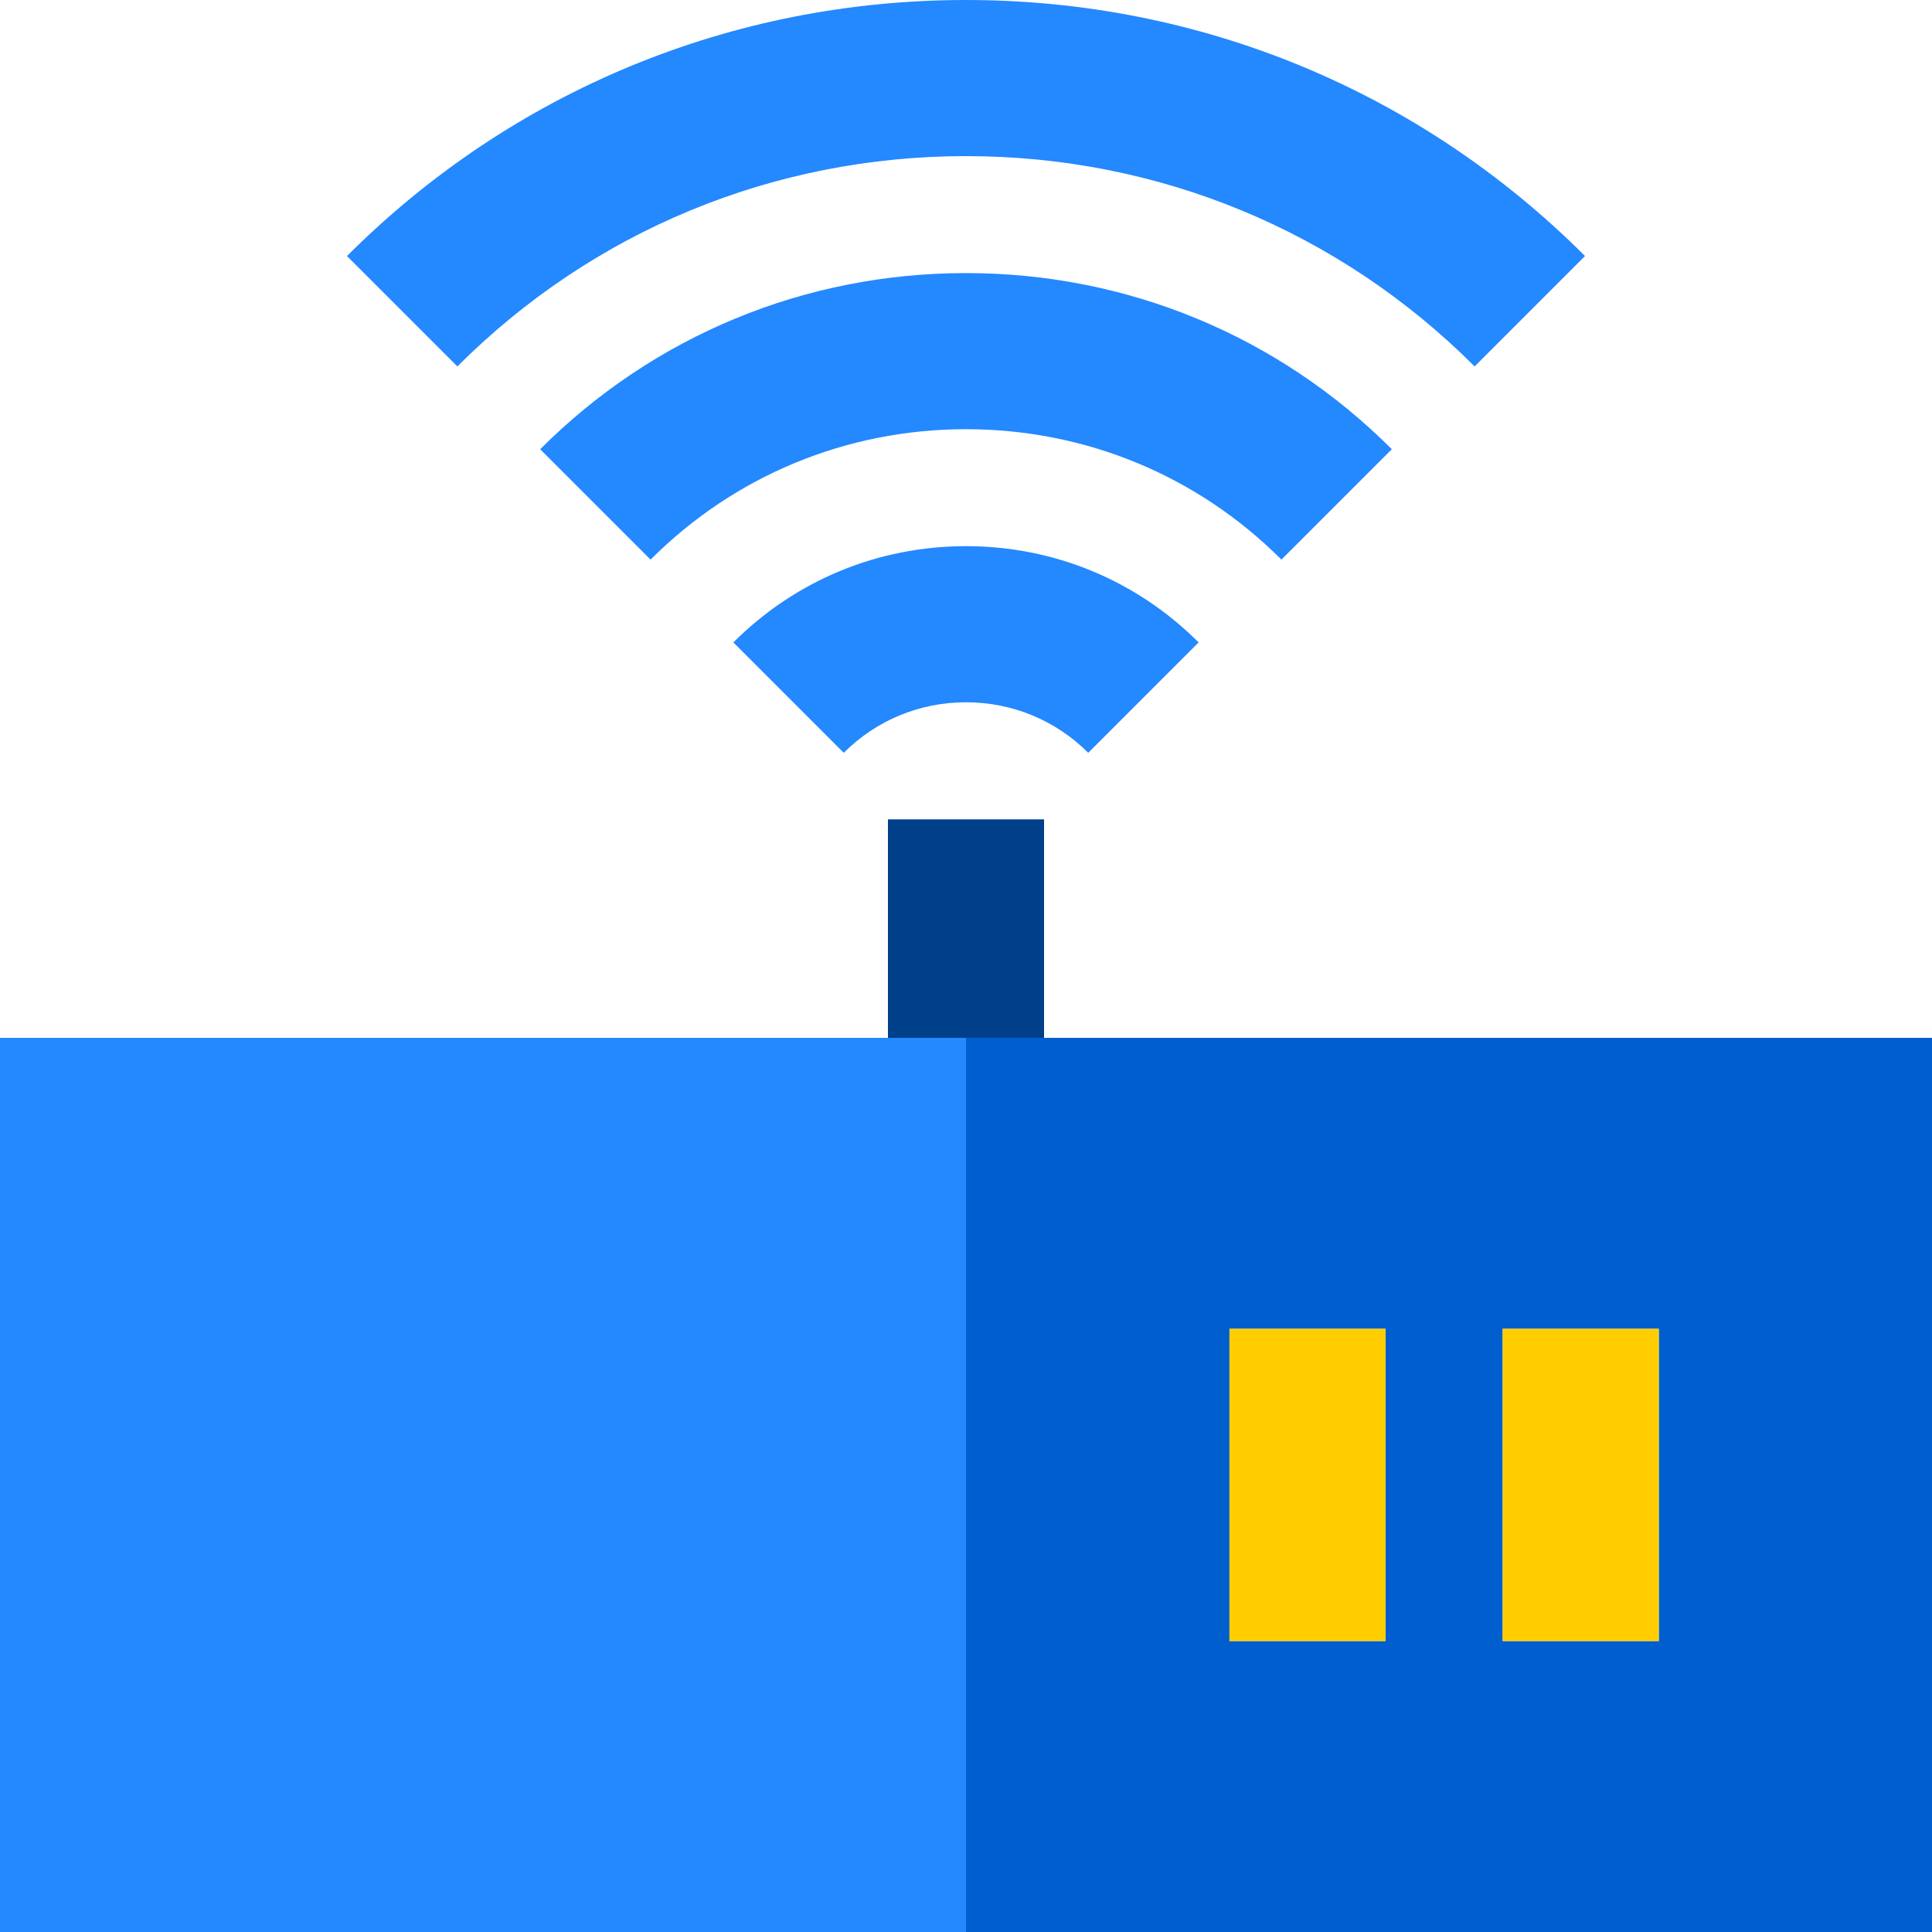
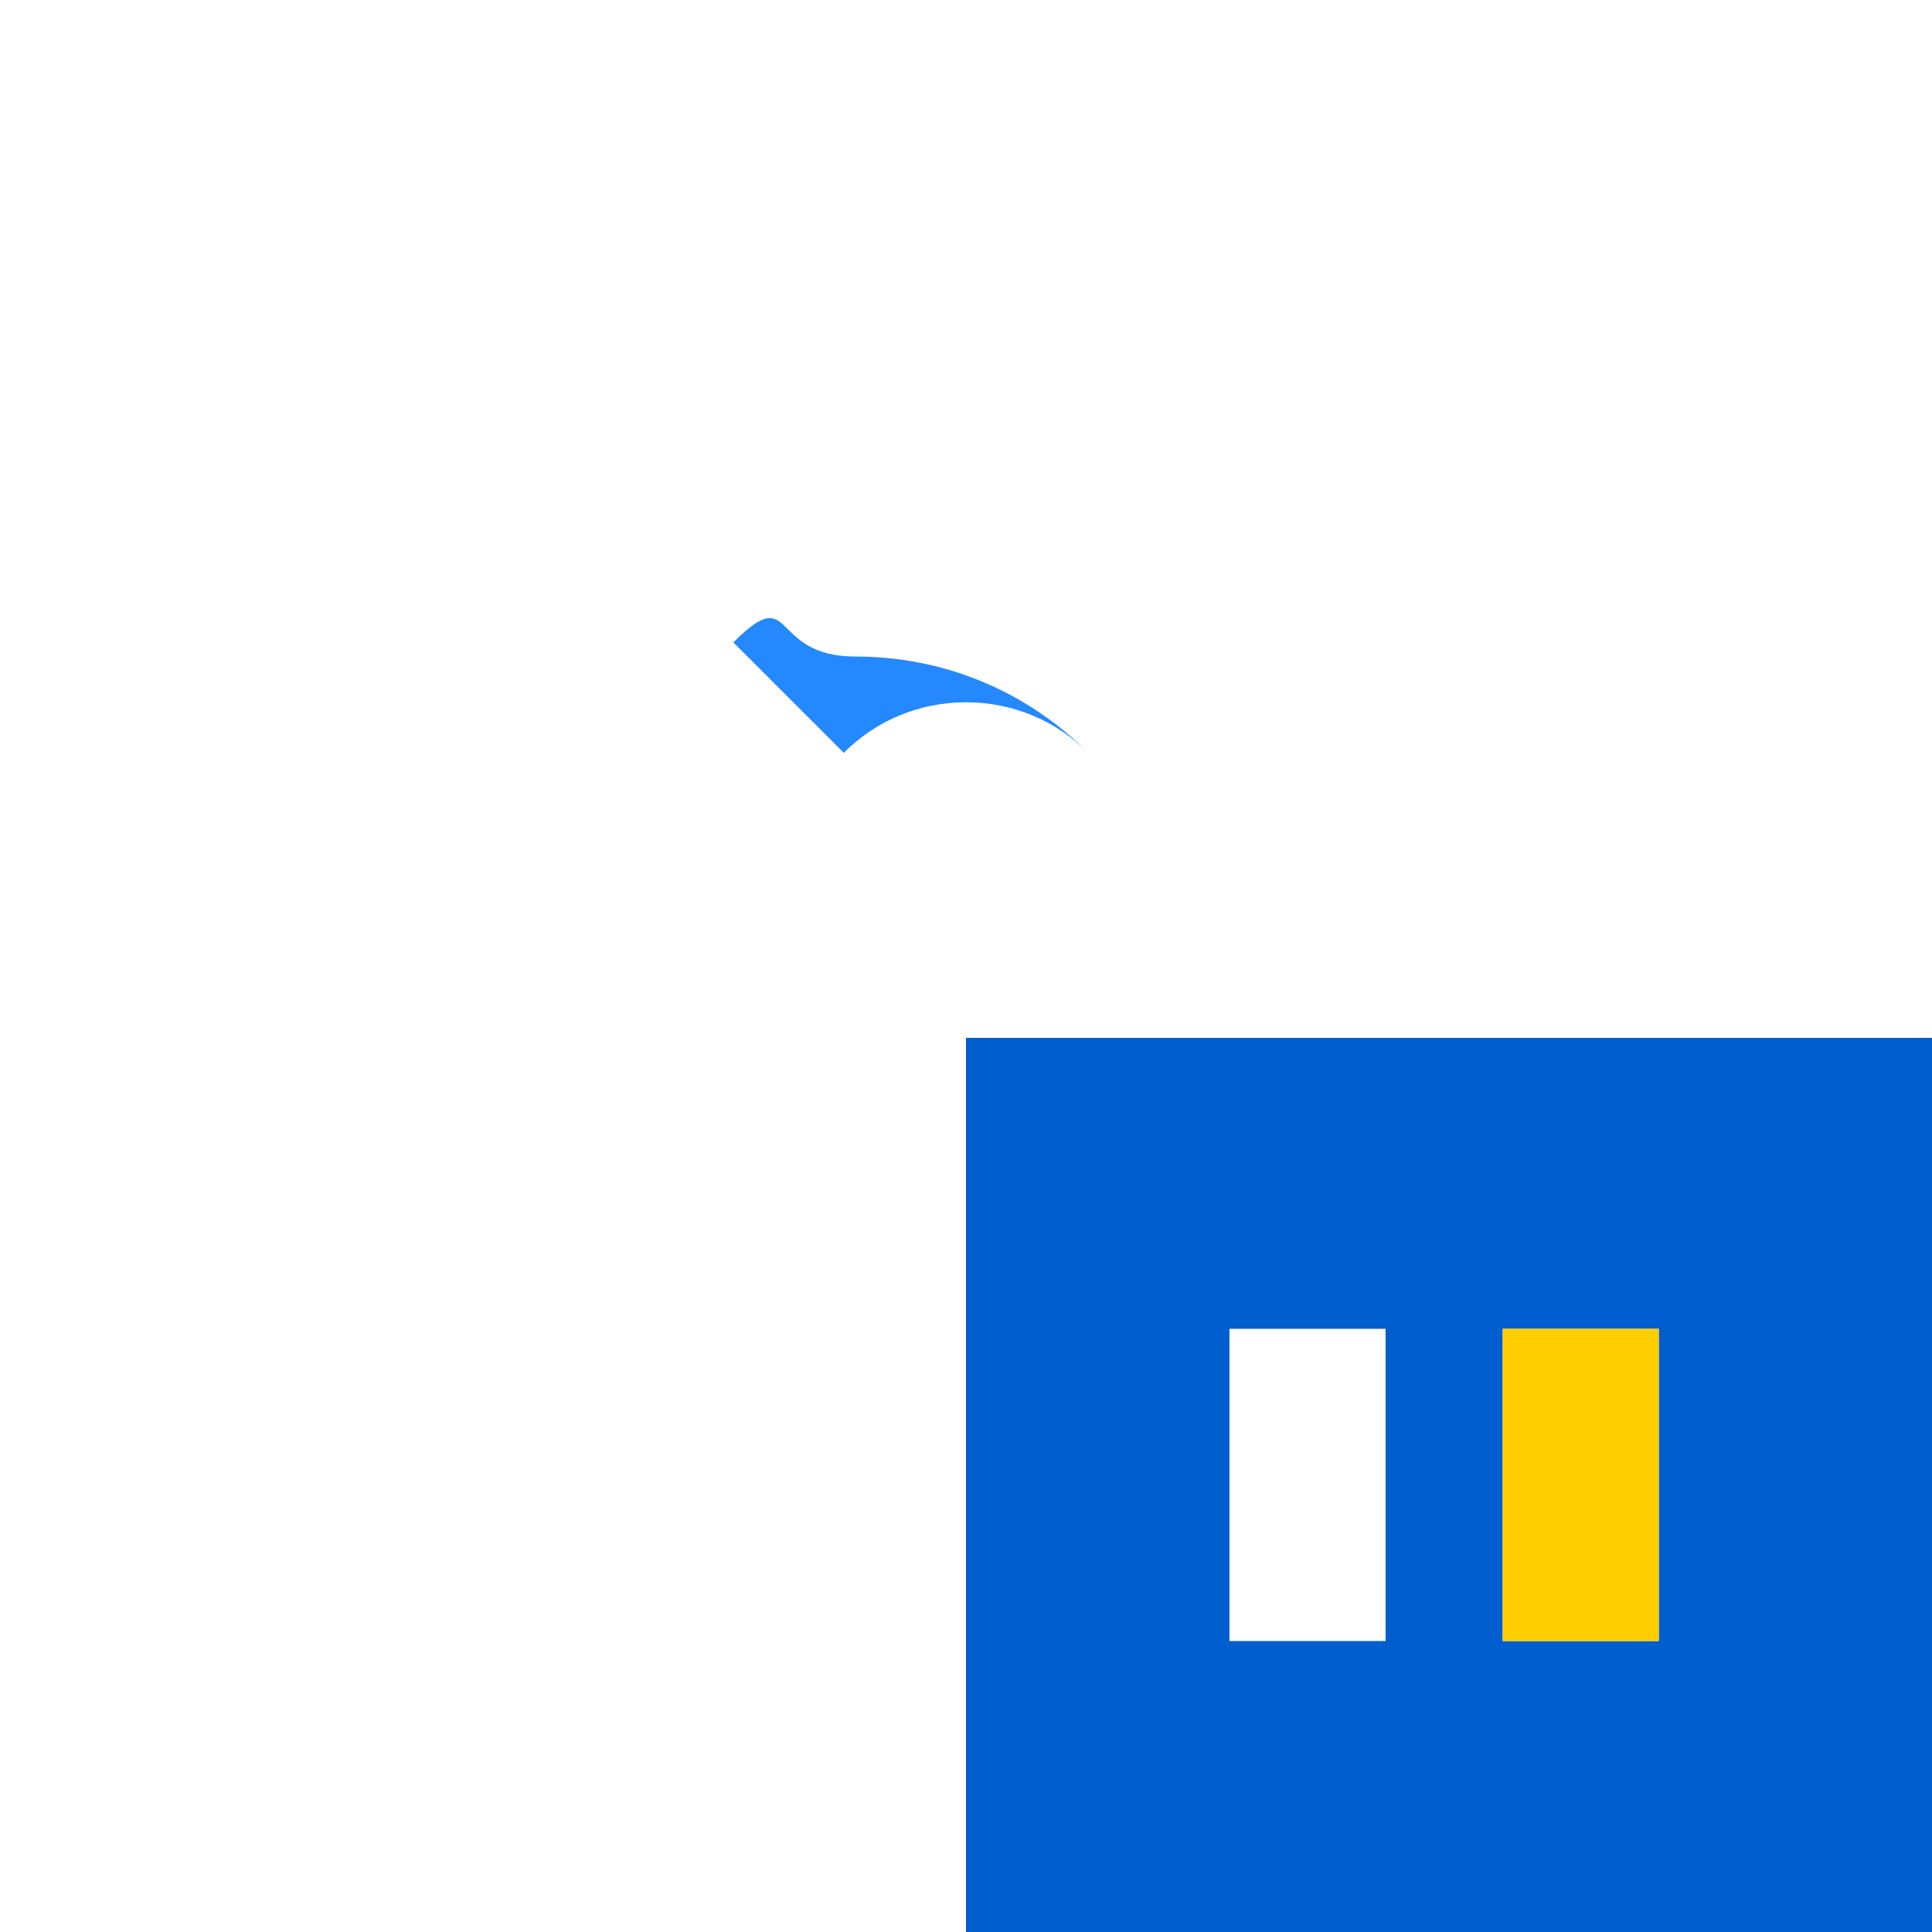
<svg xmlns="http://www.w3.org/2000/svg" version="1.1" id="Layer_1" viewBox="0 0 495 495" xml:space="preserve">
  <g>
-     <rect x="227.5" y="209.934" style="fill:#003F8A;" width="40" height="55.975" />
-     <path style="fill:#2488FF;" d="M356.603,115.096C327.501,85.994,288.754,69.967,247.5,69.967   c-41.251,0-80.003,16.029-109.103,45.129l28.284,28.284c21.547-21.547,50.249-33.413,80.819-33.413s59.272,11.866,80.819,33.413   L356.603,115.096z" />
-     <path style="fill:#2488FF;" d="M247.5,40c49.289,0,95.569,19.136,130.316,53.883l28.284-28.284C363.799,23.297,307.473,0,247.5,0   S131.201,23.297,88.899,65.599l28.284,28.284C151.931,59.136,198.211,40,247.5,40z" />
-     <path style="fill:#2488FF;" d="M187.895,164.594l28.284,28.284c8.347-8.347,19.471-12.944,31.321-12.944   s22.974,4.597,31.321,12.944l28.284-28.284c-15.902-15.902-37.07-24.66-59.605-24.66S203.796,148.692,187.895,164.594z" />
-     <rect y="265.909" style="fill:#2488FF;" width="247.5" height="229.091" />
+     <path style="fill:#2488FF;" d="M187.895,164.594l28.284,28.284c8.347-8.347,19.471-12.944,31.321-12.944   s22.974,4.597,31.321,12.944c-15.902-15.902-37.07-24.66-59.605-24.66S203.796,148.692,187.895,164.594z" />
    <path style="fill:#005ECE;" d="M247.5,265.909V495H495V265.909H247.5z M355,420.455h-40v-80h40V420.455z M425,420.455h-40v-80h40   V420.455z" />
    <rect x="385" y="340.455" style="fill:#FFCD00;" width="40" height="80" />
-     <rect x="315" y="340.455" style="fill:#FFCD00;" width="40" height="80" />
  </g>
</svg>